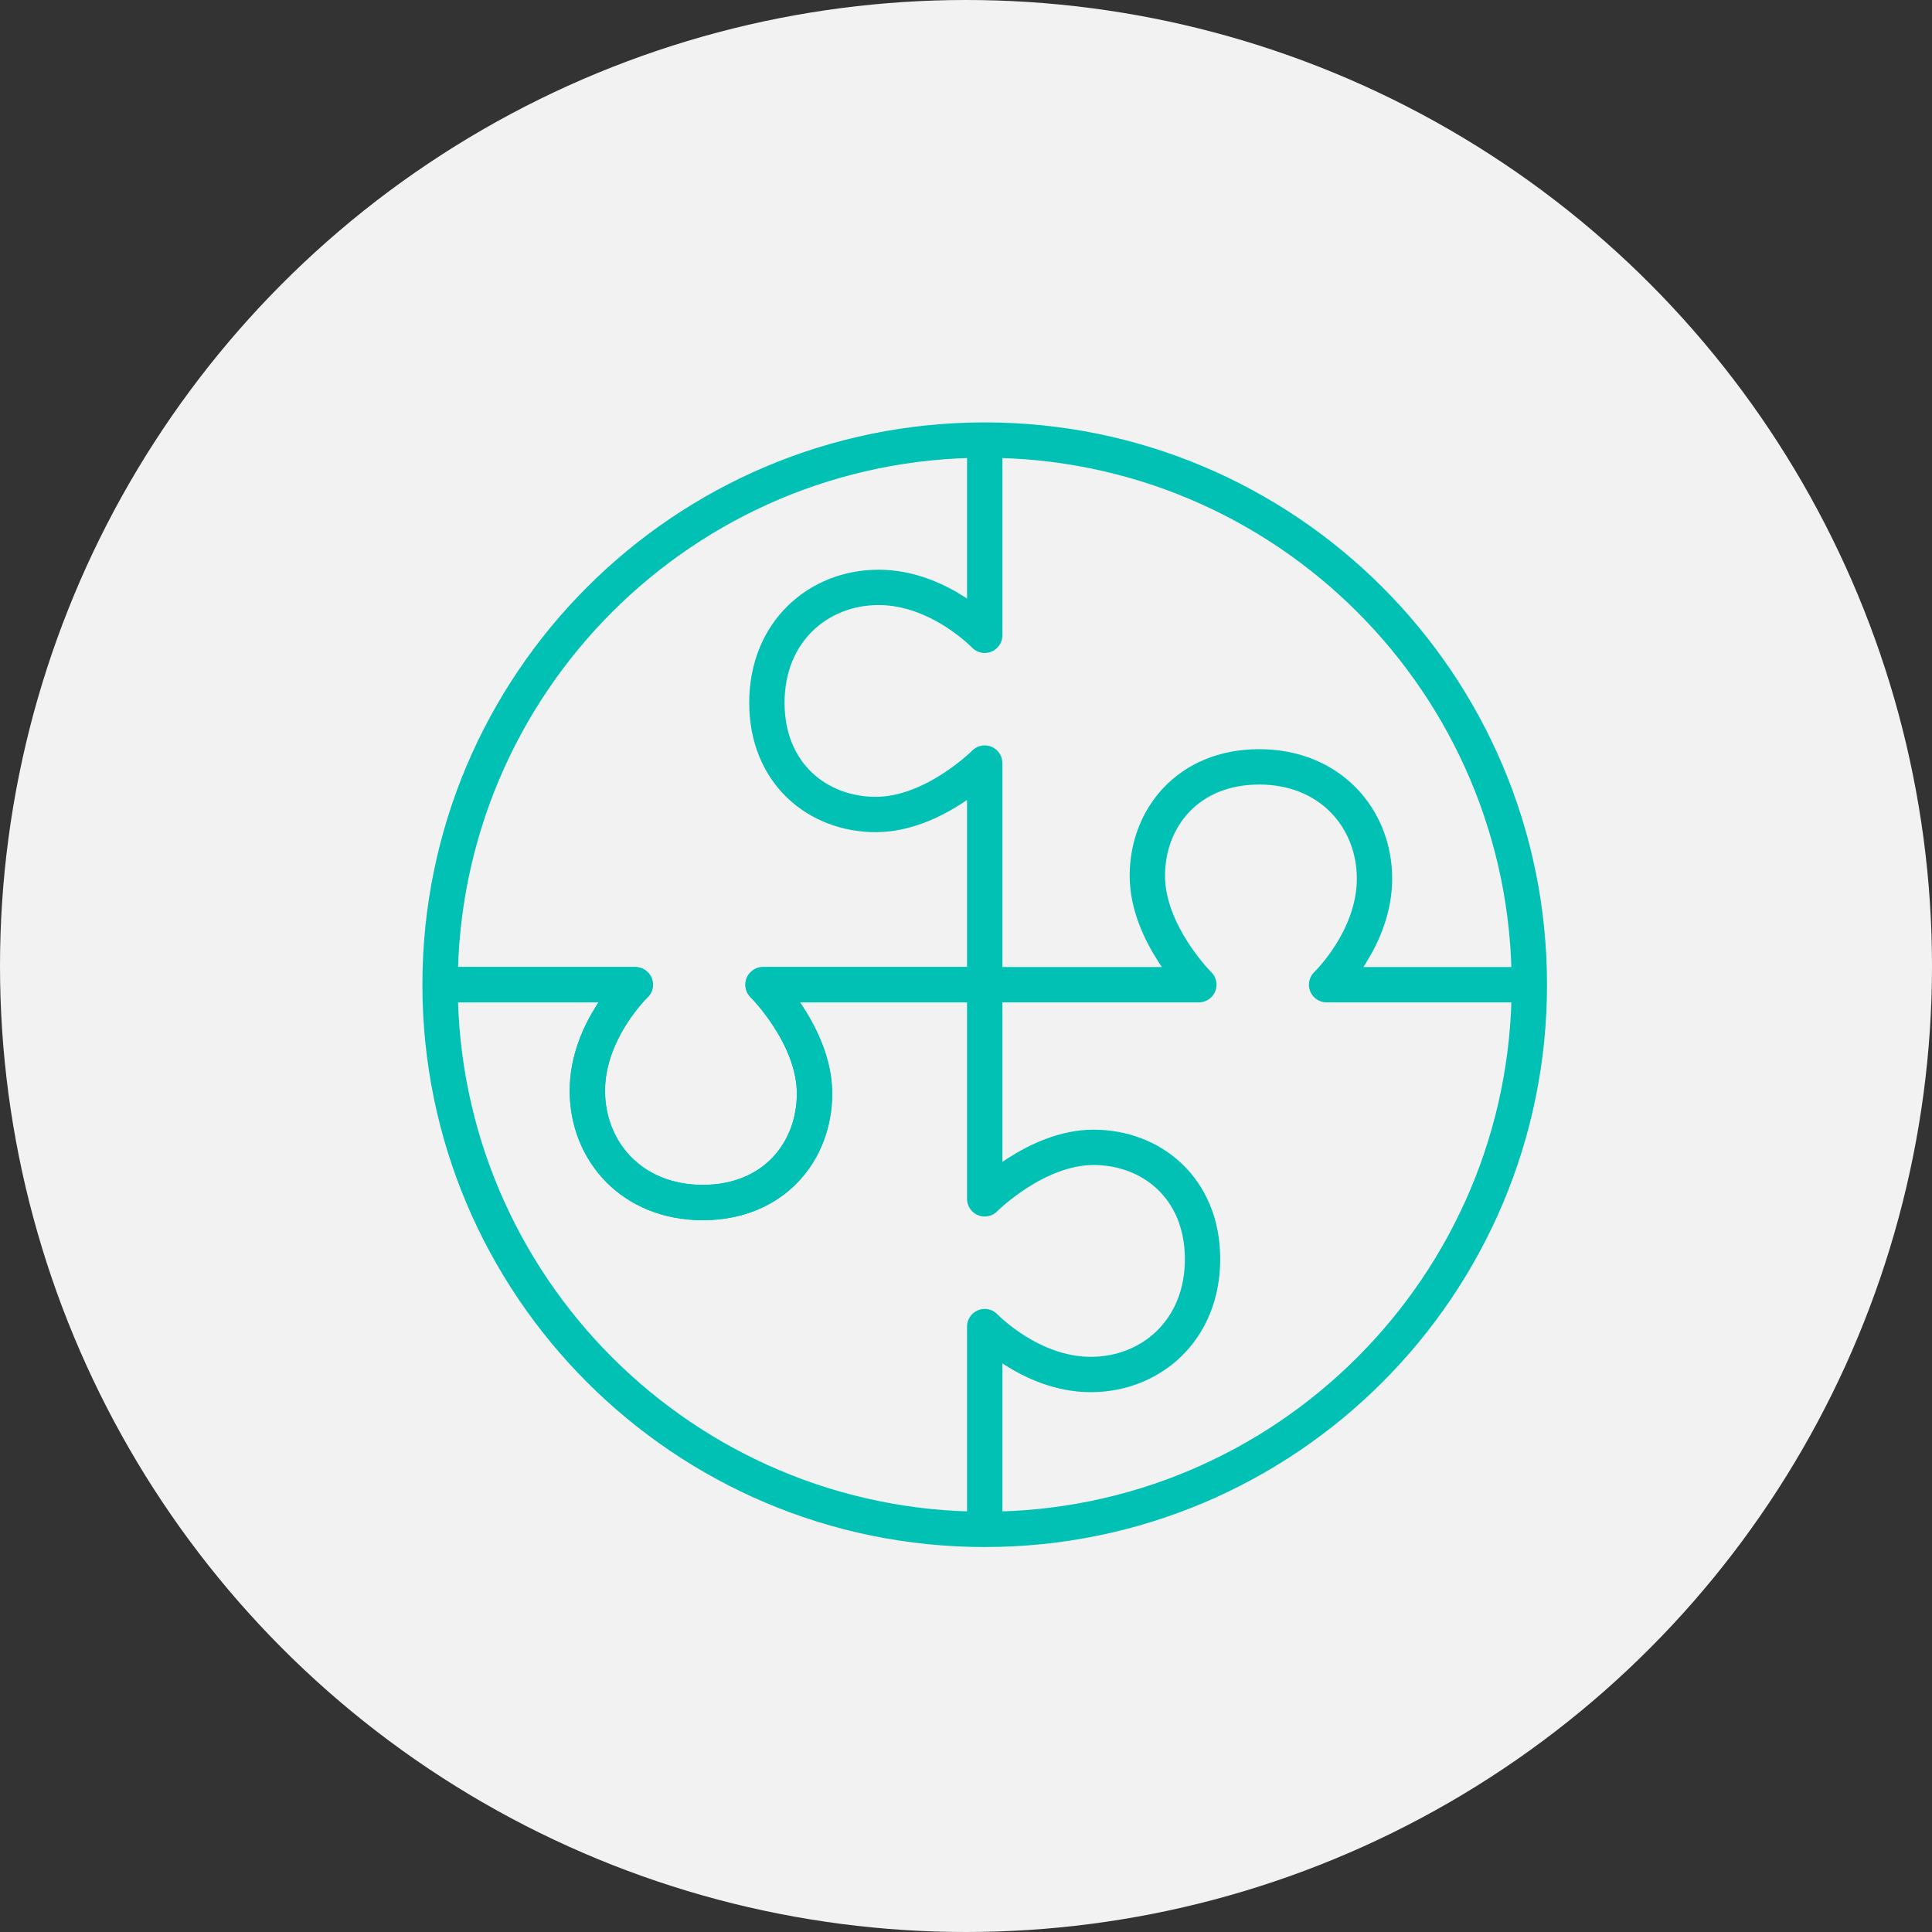
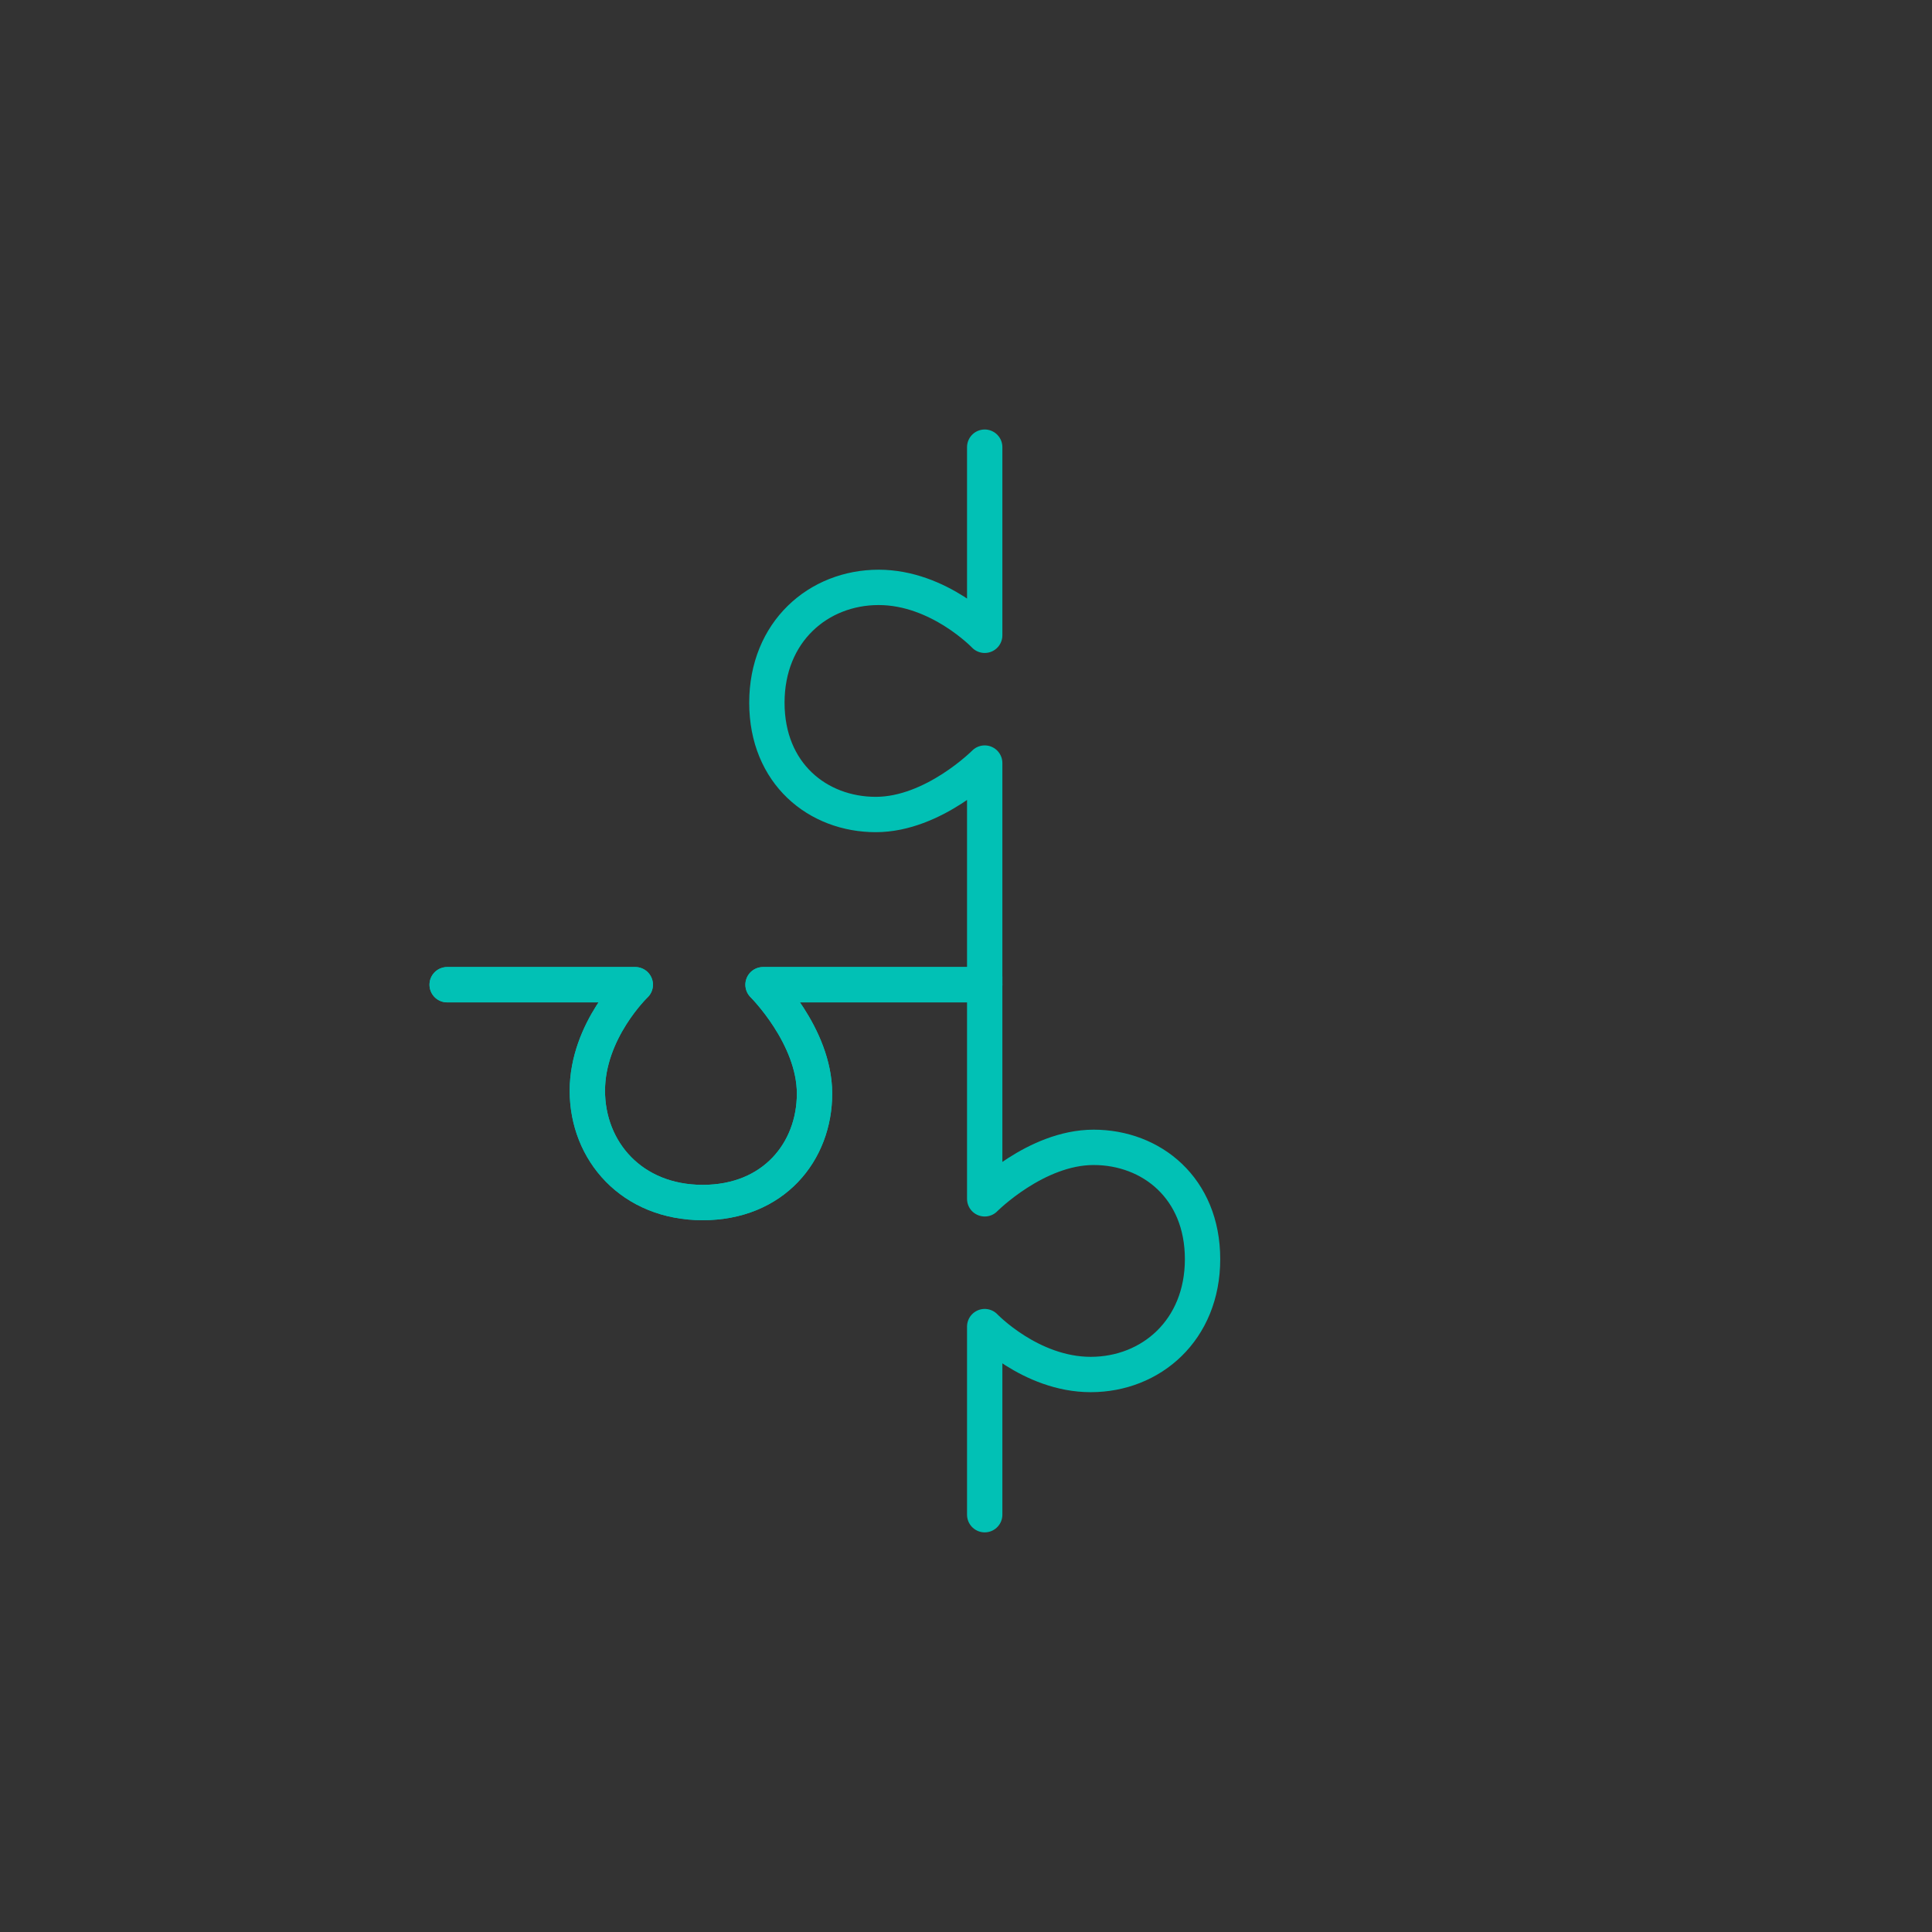
<svg xmlns="http://www.w3.org/2000/svg" width="82" height="82">
  <rect width="100%" height="100%" fill="#333333" stroke="none" />
  <g fill="none" fill-rule="evenodd">
-     <circle cx="41" cy="41" r="41" fill="#F2F2F2" fill-rule="nonzero" />
    <g transform="translate(18 18)" stroke="#01C1B5" stroke-linecap="round" stroke-linejoin="round" stroke-width="1.5">
-       <path d="M.678 23.794c0 12.767 10.35 23.117 23.116 23.117S46.91 36.56 46.91 23.794C46.91 11.027 36.56.678 23.794.678S.678 11.027.678 23.794z" />
      <path d="M23.794 23.794h-9.408s2.185 2.165 2.185 4.622c0 2.459-1.733 4.623-4.746 4.623-3.012 0-4.896-2.184-4.896-4.745 0-2.56 2.034-4.5 2.034-4.5H.979" />
      <path d="M23.794 23.794h-9.408s2.185 2.165 2.185 4.622c0 2.459-1.733 4.623-4.746 4.623-3.012 0-4.896-2.184-4.896-4.745 0-2.56 2.034-4.5 2.034-4.5H.979m22.815 0v-9.407s-2.165 2.183-4.622 2.183c-2.458 0-4.623-1.731-4.623-4.745 0-3.012 2.184-4.895 4.745-4.895s4.5 2.034 4.5 2.034V.979" />
-       <path d="M23.473 23.794h9.409s-2.185-2.165-2.185-4.622c0-2.458 1.733-4.624 4.745-4.624 3.013 0 4.896 2.185 4.896 4.746 0 2.561-2.033 4.5-2.033 4.5h7.983" />
      <path d="M23.794 23.473v9.409s2.165-2.185 4.622-2.185c2.458 0 4.624 1.733 4.624 4.745 0 3.013-2.185 4.896-4.746 4.896-2.561 0-4.5-2.033-4.5-2.033v7.983" />
    </g>
  </g>
</svg>